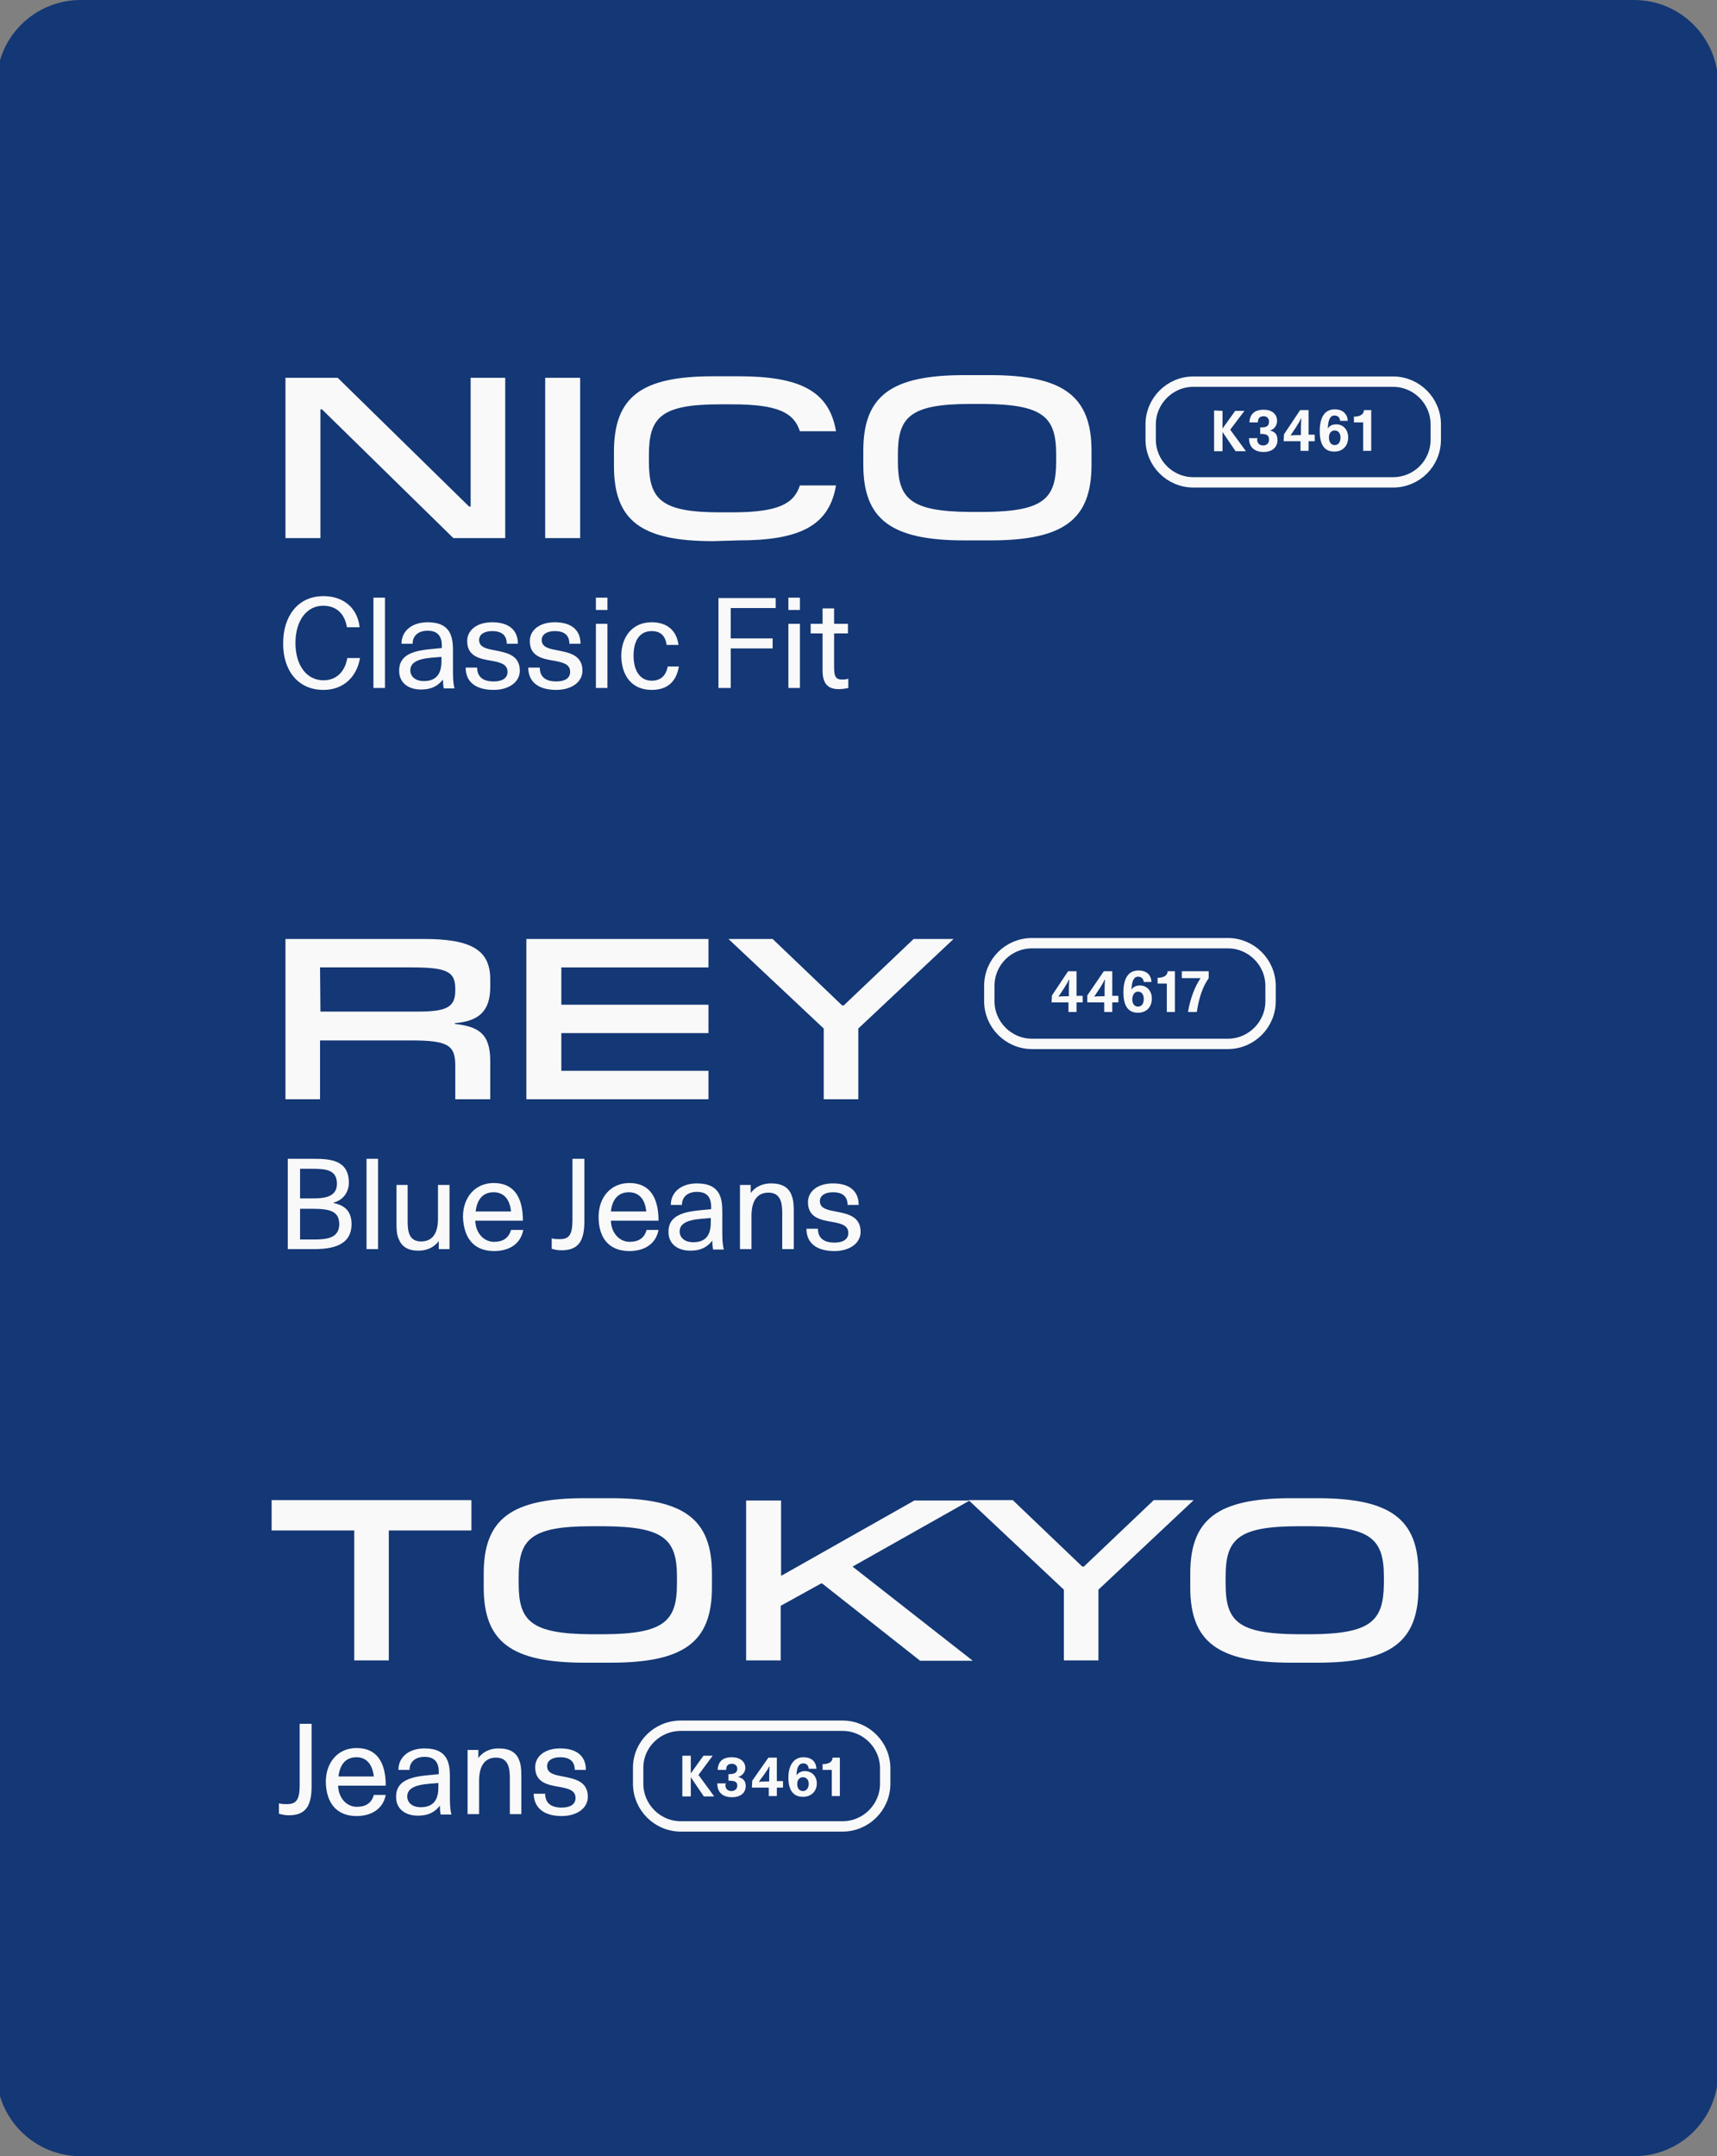
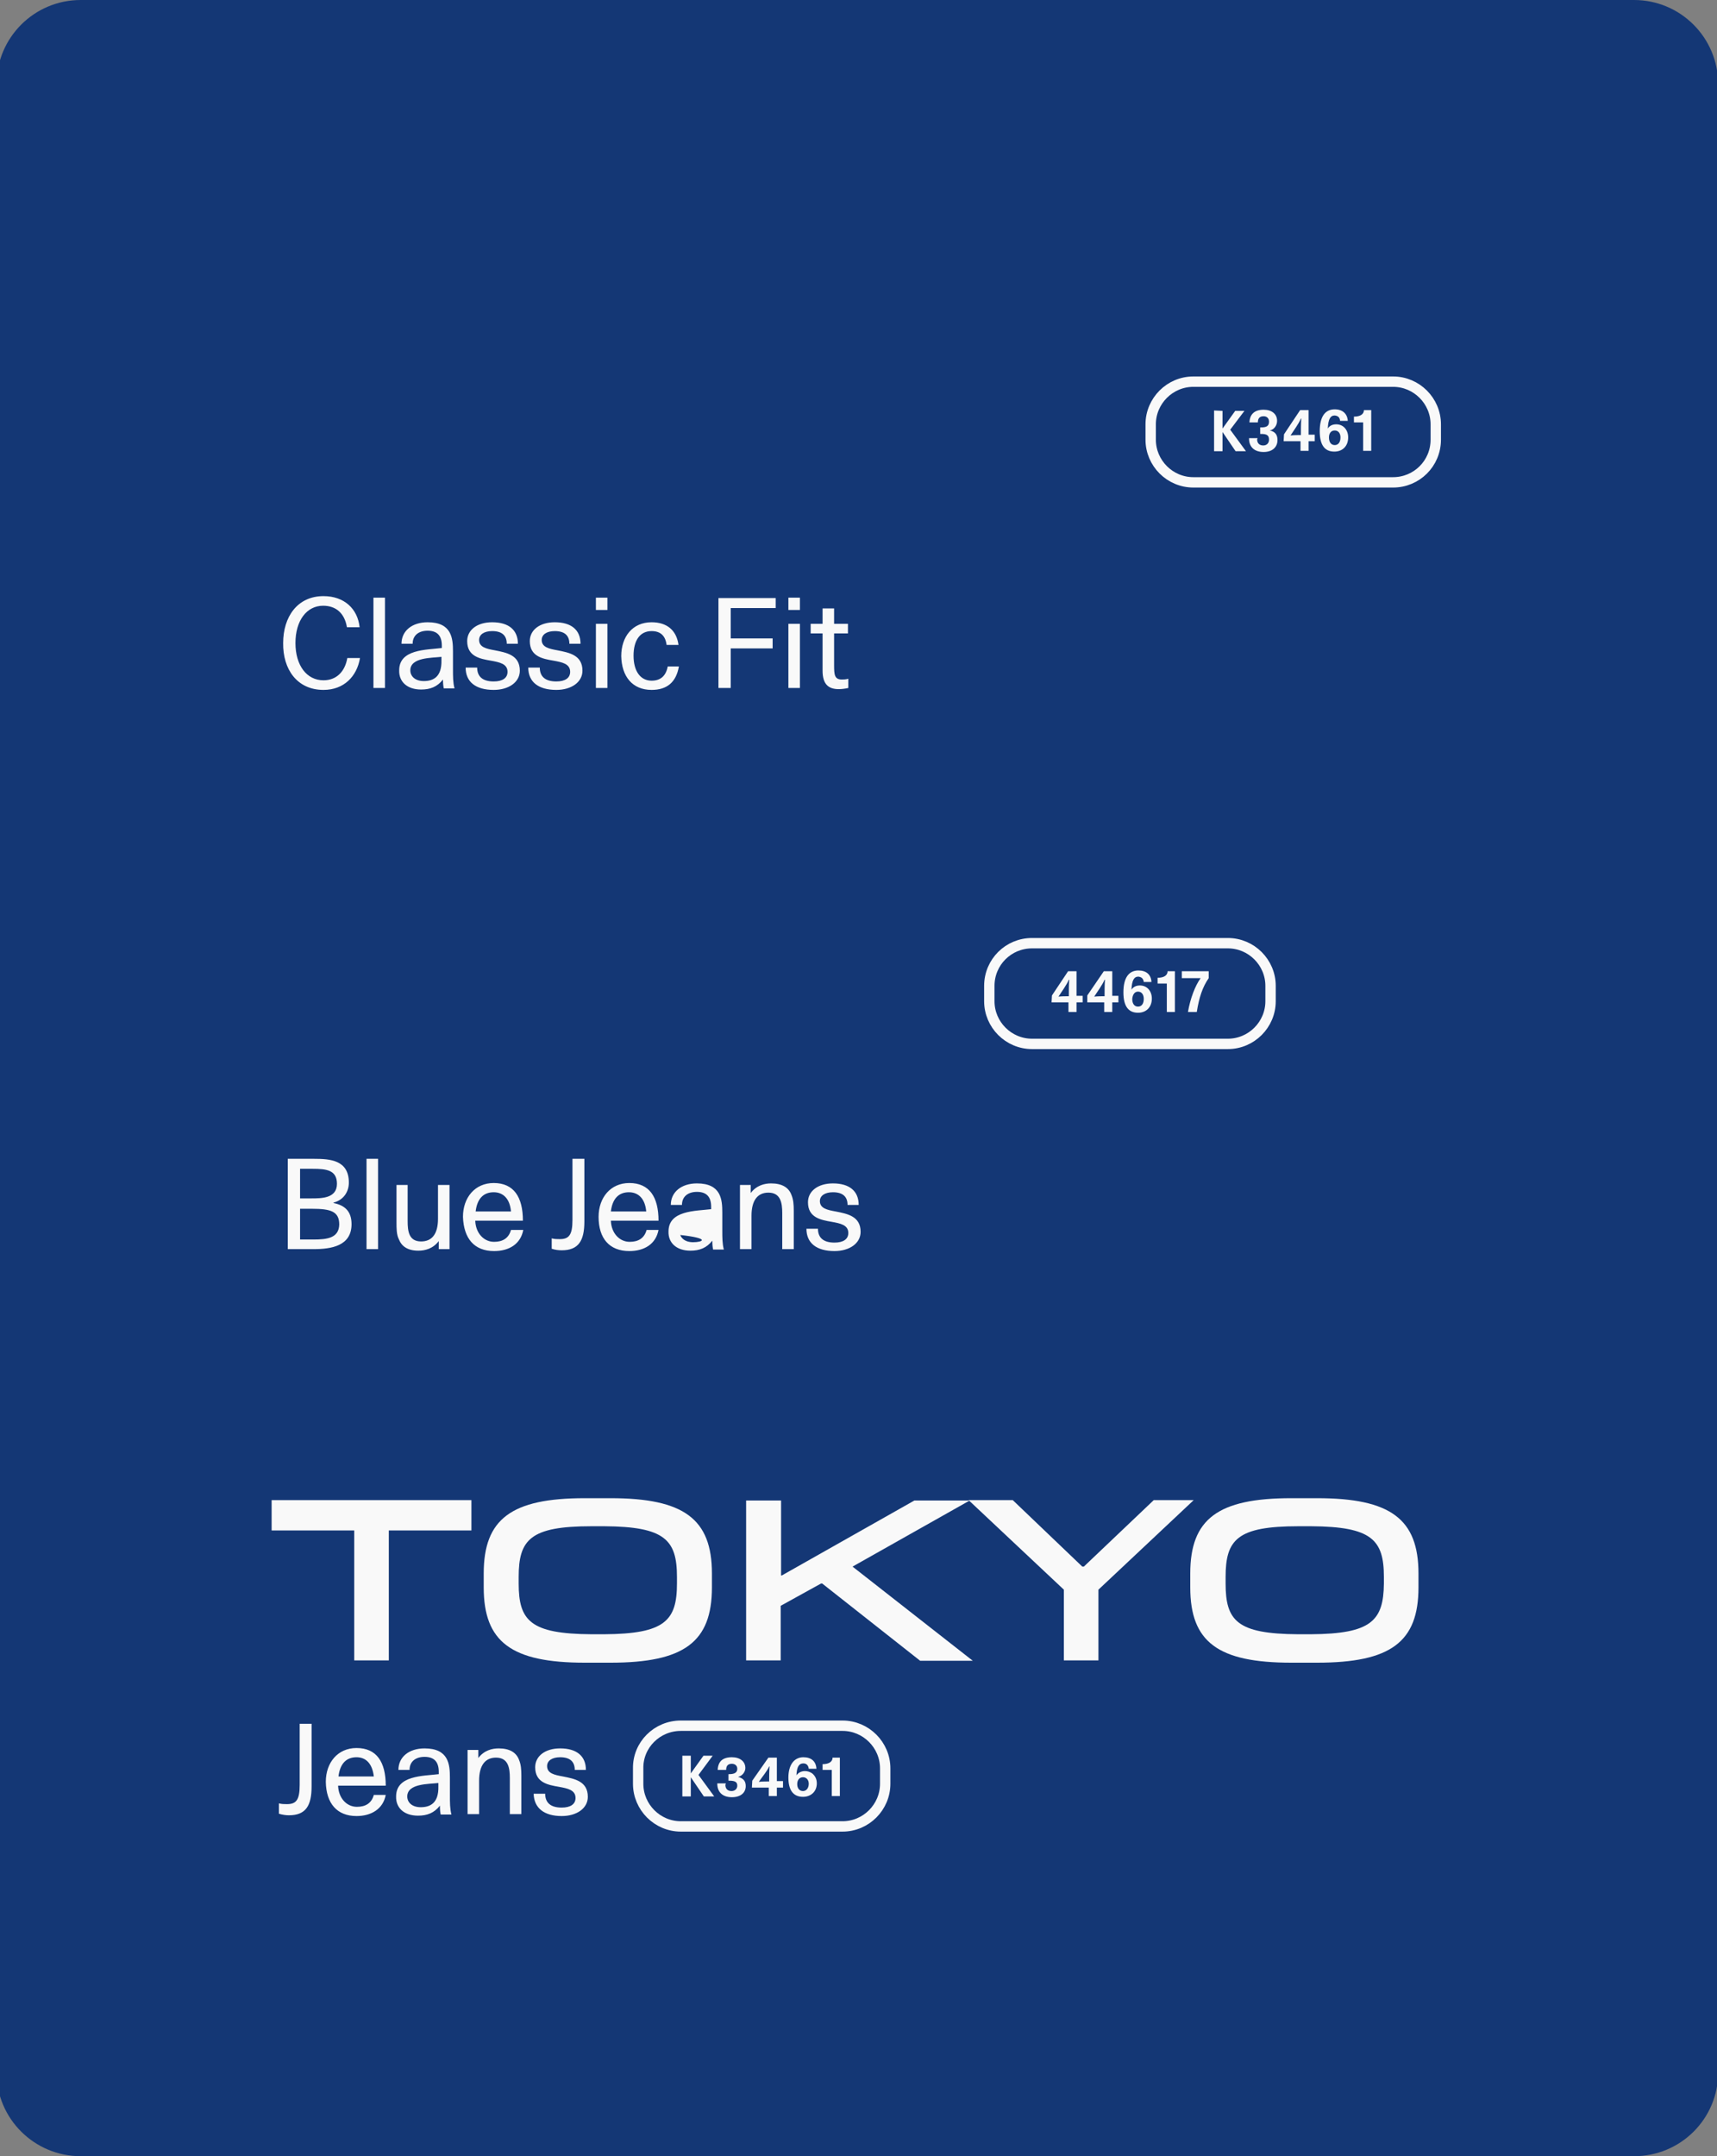
<svg xmlns="http://www.w3.org/2000/svg" version="1.1" id="Layer_1" x="0px" y="0px" viewBox="0 0 446.9 561" style="enable-background:new 0 0 446.9 561;" xml:space="preserve">
  <rect x="0" y="0" width="446.9" height="561" fill="#808080" stroke="none" />
  <style type="text/css">
	.st0{fill:#143775;}
	.st1{fill:#F9F9F9;}
	.st2{fill:none;stroke:#F9F9F9;stroke-width:2.699;}
</style>
  <path class="st0" d="M-0.9,21.9C-0.9,9.8,8.9,0,21,0h404.3c12.1,0,21.9,9.8,21.9,21.9v517.3c0,12.1-9.8,21.8-21.9,21.8H21  c-12.1,0-21.9-9.8-21.9-21.8C-0.9,539.1-0.9,21.9-0.9,21.9z" />
  <path class="st1" d="M316,106.8v10.6h2.2v-5l3.4,5h2.7l-4.1-5.6l3.7-4.9h-2.4l-3.3,4.6v-4.6L316,106.8L316,106.8z M327.3,114h-2.2  v0.1c0,2.2,1.4,3.5,3.8,3.5c2.2,0,3.6-1.2,3.6-3.1c0-1.4-0.6-2.2-2-2.5v0c1.1-0.2,1.9-1.3,1.9-2.5c0-1.8-1.4-2.9-3.5-2.9  c-2.4,0-3.6,1.2-3.7,3.3h2.2c0-1.1,0.5-1.6,1.5-1.6c0.8,0,1.4,0.5,1.4,1.4c0,1.1-0.6,1.5-2,1.5H328v1.7h0.2c1.6,0,2.1,0.4,2.1,1.5  c0,0.9-0.6,1.5-1.5,1.5c-1,0-1.6-0.6-1.6-1.6C327.3,114.2,327.3,114.1,327.3,114z M334.1,114.8h4.4v2.5h2.1v-2.5h1.6v-1.7h-1.6v-6.4  h-2.2l-4.2,6.3L334.1,114.8L334.1,114.8z M338.6,113.2c-0.9,0-1.7,0-2.7,0.1c0.9-1.4,2.1-3,2.7-4.4l0.1,0  C338.6,110.3,338.6,111.8,338.6,113.2z M348.8,109.5h2c-0.1-1.8-1.3-3-3.4-3c-2.5,0-3.9,1.9-3.9,5.7c0,3.6,1.3,5.3,3.8,5.3  c2.1,0,3.6-1.4,3.6-3.7c0-1.9-1.2-3.4-3.1-3.4c-0.9,0-1.7,0.3-2.2,1.1c0.1-2.5,0.7-3.4,1.8-3.4C348.3,108.2,348.7,108.6,348.8,109.5  z M347.4,112c0.9,0,1.5,0.7,1.5,1.8c0,1.3-0.6,2-1.5,2c-0.9,0-1.5-0.7-1.5-2C345.9,112.8,346.4,112,347.4,112z M352.4,109.9h2.4v7.4  h2.1v-10.6H355c0,1.1-1,1.7-2.6,1.7V109.9z" />
  <path class="st2" d="M310.6,99.3h52c6.1,0,11.1,5,11.1,11.1v4c0,6.2-5,11.1-11.1,11.1h-52c-6.1,0-11.1-5-11.1-11.1v-4  C299.5,104.3,304.5,99.3,310.6,99.3z" />
  <path class="st1" d="M273.7,260.8h4.4v2.5h2.1v-2.5h1.6v-1.7h-1.6v-6.4H278l-4.2,6.3L273.7,260.8L273.7,260.8z M278.2,259.2  c-0.9,0-1.7,0-2.7,0.1c0.9-1.4,2.1-3,2.7-4.4l0.1,0C278.2,256.3,278.2,257.8,278.2,259.2z M283,260.8h4.4v2.5h2.1v-2.5h1.6v-1.7  h-1.6v-6.4h-2.2L283,259L283,260.8L283,260.8z M287.5,259.2c-0.9,0-1.7,0-2.7,0.1c0.9-1.4,2.1-3,2.7-4.4l0.1,0  C287.5,256.3,287.5,257.8,287.5,259.2z M297.7,255.5h2c-0.1-1.9-1.3-3-3.4-3c-2.5,0-3.9,1.9-3.9,5.7c0,3.6,1.3,5.3,3.8,5.3  c2.1,0,3.6-1.4,3.6-3.7c0-1.9-1.2-3.4-3.1-3.4c-0.9,0-1.7,0.3-2.2,1.1c0.1-2.5,0.7-3.4,1.8-3.4C297.1,254.2,297.6,254.6,297.7,255.5  z M296.2,258c0.9,0,1.5,0.7,1.5,1.9c0,1.3-0.6,2-1.5,2c-0.9,0-1.5-0.7-1.5-2C294.8,258.8,295.3,258,296.2,258z M301.3,255.9h2.4v7.4  h2.1v-10.6h-1.9c0,1.1-1,1.7-2.6,1.7V255.9z M309.2,263.3h2.3c0.6-3.8,1.5-6.5,3.1-8.8v-1.8h-7v1.8h4.9  C311.1,256.4,309.8,259.8,309.2,263.3z" />
  <path class="st2" d="M268.6,245.4h51c6.1,0,11.1,5,11.1,11.1v4c0,6.1-5,11.1-11.1,11.1h-51c-6.1,0-11.1-5-11.1-11.1v-4  C257.5,250.3,262.5,245.4,268.6,245.4z" />
  <path class="st2" d="M177.2,449h42.1c6.1,0,11.1,5,11.1,11.1v4c0,6.1-5,11.1-11.1,11.1h-42.1c-6.1,0-11.1-5-11.1-11.1v-4  C166,454,171,449,177.2,449z" />
  <path class="st1" d="M177.6,456.8v10.6h2.2v-5l3.4,5h2.7l-4.1-5.6l3.7-5h-2.4l-3.3,4.6v-4.6L177.6,456.8L177.6,456.8z M188.9,464  h-2.2v0.1c0,2.2,1.4,3.5,3.8,3.5c2.2,0,3.6-1.1,3.6-2.9c0-1.3-0.6-2-2-2.4v0c1.1-0.2,1.9-1.3,1.9-2.3c0-1.7-1.4-2.8-3.5-2.8  c-2.4,0-3.6,1.1-3.7,3.3h2.2c0-1.1,0.5-1.6,1.5-1.6c0.8,0,1.4,0.5,1.4,1.3c0,0.9-0.6,1.4-2.1,1.4h-0.2v1.7h0.2  c1.6,0,2.1,0.4,2.1,1.3c0,0.8-0.6,1.4-1.5,1.4c-1,0-1.6-0.6-1.6-1.6C188.9,464.2,188.9,464.1,188.9,464z M195.7,465.1h4.4v2.2h2.1  v-2.2h1.6v-1.7h-1.6v-6.1h-2.2l-4.2,6L195.7,465.1L195.7,465.1z M200.2,463.5c-0.9,0-1.7,0-2.7,0.1c0.9-1.3,2.1-2.7,2.7-4l0.1,0  C200.2,460.9,200.2,462.1,200.2,463.5z M210.5,460.2h2c-0.1-1.9-1.3-3-3.4-3c-2.4,0-3.9,2-3.9,5.3c0,3.3,1.3,5,3.8,5  c2.1,0,3.6-1.4,3.6-3.5c0-1.2-0.5-2-1.2-2.6c-0.6-0.4-1.2-0.6-1.9-0.6c-0.9,0-1.7,0.4-2.2,1.1c0.1-2.3,0.7-3.1,1.8-3.1  C209.9,458.8,210.4,459.3,210.5,460.2z M209,462.4c0.9,0,1.5,0.7,1.5,1.7c0,1.1-0.6,1.9-1.5,1.9c-0.9,0-1.5-0.7-1.5-1.8  C207.5,463.1,208.1,462.4,209,462.4z M214.1,460.5h2.4v6.8h2.1v-10h-1.9c0,1.1-1,1.7-2.6,1.7V460.5z" />
-   <path class="st1" d="M131.5,140V98.3h-9v33.5h-0.4L87.9,98.3H74.3V140h9.1v-33.5h0.4L118,140H131.5z M151,140V98.3h-9.1V140H151z   M192.2,140.6c16,0,23.6-3.8,25.4-14.3h-9.4c-1.6,4.8-5.6,7-17.7,7h-3.1c-15.4,0-18.5-3.4-18.5-13.2v-1.7c0-9.8,3.1-13.2,18.5-13.2  h3.1c12.1,0,16.1,2.2,17.7,7h9.4c-1.8-10.5-9.4-14.3-25.4-14.3h-6.6c-18.8,0-25.8,5.4-25.8,19.7v3.6c0,14.2,7,19.6,25.8,19.6  L192.2,140.6L192.2,140.6z M257.7,140.6c19.2,0,26.4-5.4,26.4-19.7v-3.6c0-14.2-7.3-19.7-26.4-19.7h-6.7c-19.1,0-26.3,5.4-26.3,19.7  v3.6c0,14.2,7.2,19.7,26.3,19.7H257.7z M256,133.2h-3.4c-15.8-0.1-18.9-3.5-18.9-13.2v-1.7c0-9.7,3-13.2,18.9-13.2h3.4  c15.7,0.1,18.9,3.5,18.9,13.2v1.7C274.9,129.7,271.8,133.1,256,133.2z" />
-   <path class="st1" d="M83.3,286v-15.3h23.7c9.5,0,11.5,1.2,11.5,6.5v8.8h9.1v-10c0-7.1-3.1-8.9-9.2-9.6v-0.2c6.2-0.5,9.2-3.1,9.2-9.4  v-2c0-7.4-4.6-10.5-17.2-10.5H74.3V286H83.3z M83.3,251.7h23.7c9.2,0,11.5,1,11.5,5.6v0.4c0,4.4-2.3,5.5-9.9,5.5H83.4L83.3,251.7  L83.3,251.7z M184.4,286v-7.4h-38.3v-9.8h38.3v-7.4h-38.3v-9.7h38.3v-7.4H137V286H184.4z M223.4,286v-18.4l24.8-23.3h-10.4  l-18.2,17.3h-0.4l-18.1-17.3h-11.5l24.8,23.3V286H223.4z" />
  <path class="st1" d="M101.2,432v-33.8h21.5v-7.9h-52v7.9h21.5V432H101.2z M158.9,432.6c19.2,0,26.4-5.4,26.4-19.6v-3.6  c0-14.2-7.3-19.6-26.4-19.6h-6.7c-19.1,0-26.3,5.4-26.3,19.6v3.6c0,14.2,7.2,19.6,26.3,19.6H158.9z M157.3,425.2h-3.4  c-15.8-0.1-18.9-3.5-18.9-13.2v-1.7c0-9.7,3-13.2,18.9-13.2h3.4c15.7,0.1,18.9,3.5,18.9,13.2v1.7C176.2,421.7,173,425.1,157.3,425.2  z M203.2,432v-14.2l10.5-5.8h0.3l25.5,20.1h13.7l-31.3-24.5l30.5-17.2H238l-34.5,19.5h-0.2v-19.5h-9.1V432H203.2z M285.9,432v-18.4  l24.8-23.3h-10.4l-18.2,17.3h-0.4l-18.1-17.3h-11.5l24.8,23.3V432H285.9z M342.8,432.6c19.2,0,26.4-5.4,26.4-19.6v-3.6  c0-14.2-7.3-19.6-26.4-19.6h-6.7c-19.1,0-26.3,5.4-26.3,19.6v3.6c0,14.2,7.2,19.6,26.3,19.6H342.8z M341.2,425.2h-3.4  C322,425.1,319,421.7,319,412v-1.7c0-9.7,3-13.2,18.9-13.2h3.4c15.7,0.1,18.9,3.5,18.9,13.2v1.7  C360.1,421.7,356.9,425.1,341.2,425.2z" />
  <path class="st1" d="M84.2,179.5c5.3,0,8.7-3.5,9.5-8.3h-3.3c-0.6,3.5-2.8,5.8-6.2,5.8c-4.4,0-7.3-3.9-7.3-9.7  c0-5.8,2.9-9.7,7.2-9.7c3.4,0,5.6,2,6.2,5.6h3.3c-0.5-4.8-4-8.1-9.4-8.1c-6.8,0-10.5,5.4-10.5,12.2  C73.6,174.1,77.3,179.5,84.2,179.5z M97.2,155.5V179h3v-23.5H97.2z M109.6,179.4c2.4,0,4.2-0.7,5.7-2.6c0,1.1,0.1,1.8,0.2,2.3h2.8  c-0.4-1.5-0.4-3.1-0.4-5v-4.6c0-3.4-0.3-7.6-6.6-7.6c-4,0-6.8,2.2-6.8,5.6h2.9c0-2.2,1.6-3.4,3.9-3.4c2.6,0,3.7,1.4,3.7,3.9v0.6  c-4.1,0.5-11.1,0.3-11.1,5.8C103.8,177.3,105.9,179.4,109.6,179.4z M110.3,177.2c-2.2,0-3.5-1.2-3.5-2.8c0-3.4,5.6-3.2,8.1-3.5v0.9  C115,176.2,112.7,177.2,110.3,177.2z M128.5,179.5c3.9,0,6.8-2,6.8-5c0-4.1-3.5-4.7-6.5-5.3c-2.2-0.4-4.1-0.8-4.1-2.7  c0-1.4,1.3-2.3,3.4-2.3c2.5,0,3.8,1.1,3.8,3.3h2.9c0-3.6-2.4-5.6-6.7-5.6c-3.9,0-6.5,2-6.5,4.9c0,4,3.3,4.6,6.2,5.1  c2.2,0.4,4.3,0.8,4.3,2.9c0,1.6-1.3,2.5-3.6,2.5c-2.8,0-4.3-1.2-4.3-3.6h-3C121.2,177.4,123.8,179.5,128.5,179.5z M144.8,179.5  c3.9,0,6.8-2,6.8-5c0-4.1-3.5-4.7-6.5-5.3c-2.2-0.4-4.1-0.8-4.1-2.7c0-1.4,1.3-2.3,3.4-2.3c2.5,0,3.8,1.1,3.8,3.3h2.9  c0-3.6-2.4-5.6-6.7-5.6c-3.9,0-6.5,2-6.5,4.9c0,4,3.3,4.6,6.2,5.1c2.2,0.4,4.3,0.8,4.3,2.9c0,1.6-1.3,2.5-3.6,2.5  c-2.8,0-4.3-1.2-4.3-3.6h-3C137.5,177.4,140.1,179.5,144.8,179.5z M155.1,162.3V179h3v-16.7H155.1z M155.1,155.5v3.2h3v-3.2H155.1z   M169.6,179.5c4,0,6.4-2,7.1-6.1h-2.9c-0.5,2.6-2,3.7-4.2,3.7c-3,0-4.7-2.6-4.7-6.5c0-3.9,1.6-6.4,4.7-6.4c2.3,0,3.6,1.2,3.9,3.6  h3.1c-0.5-3.8-3-5.9-7-5.9c-5,0-7.9,3.8-7.9,8.8C161.8,176,164.6,179.5,169.6,179.5z M187,155.5V179h3.2v-10.3h10.9v-2.6h-10.9v-7.9  h11.7v-2.6H187z M205.2,162.3V179h3v-16.7H205.2z M205.2,155.5v3.2h3v-3.2H205.2z M218.3,179.3c0.7,0,1.6-0.1,2.5-0.3v-2.4  c-0.7,0.2-1.2,0.2-1.7,0.2c-1.9,0-2-1.3-2-3.7v-8.3h3.6v-2.5h-3.6v-4h-3v4H211v2.5h3.1v9.7C214.1,178.1,215.7,179.3,218.3,179.3z" />
-   <path class="st1" d="M74.9,301.5V325h6.7c4.6,0,9.9-0.8,9.9-6.5c0-3.3-1.7-4.9-4.7-5.5v-0.1c2.7-0.7,4-2.9,4-5.2  c0-5.9-4.9-6.2-9.1-6.2L74.9,301.5L74.9,301.5z M81.6,322.5h-3.5v-8h3.1c4.9,0,7.1,0.7,7.1,4.1C88.2,322.1,85.2,322.5,81.6,322.5z   M81,311.8h-2.9v-7.7h3.3c3.5,0,6.3,0.3,6.3,3.9C87.7,311.8,83.7,311.8,81,311.8z M95.4,301.5V325h3v-23.5H95.4z M108.9,325.4  c1.7,0,3.8-0.5,5.3-2.5v2.1h2.8v-16.7H114v8.8c0,4-1.6,5.9-4.4,5.9c-3.2,0-3.5-2.7-3.5-5.3v-9.4h-2.9v9.7c0,1.6,0,3.2,0.6,4.4  C104.5,324.2,106,325.4,108.9,325.4z M128.6,325.5c3.9,0,6.9-1.8,7.6-5.5H133c-0.6,2.2-2.2,3.1-4.4,3.1c-2.7,0-4.8-2.3-4.9-5.5h12.4  c0-6.2-2.4-9.8-7.6-9.8c-4.9,0-8,3.8-8,8.8C120.7,322.2,123.4,325.5,128.6,325.5z M133,315.2h-9.2c0.4-3.4,2.1-5,4.7-5  C130.9,310.2,132.7,311.8,133,315.2z M146.2,325.3c4.4,0,5.9-2.5,5.9-7.5v-16.3H149v15.9c0,3.9-0.9,5-3.3,5c-0.6,0-1.4,0-2.1-0.2  v2.7C144.5,325.2,145.4,325.3,146.2,325.3z M163.8,325.5c3.9,0,6.9-1.8,7.6-5.5h-3.1c-0.6,2.2-2.2,3.1-4.4,3.1  c-2.7,0-4.8-2.3-4.9-5.5h12.4c0-6.2-2.4-9.8-7.6-9.8c-4.9,0-8,3.8-8,8.8C155.8,322.2,158.6,325.5,163.8,325.5z M168.2,315.2H159  c0.4-3.4,2.1-5,4.7-5C166.1,310.2,167.9,311.8,168.2,315.2z M179.7,325.4c2.4,0,4.2-0.7,5.7-2.6c0,1.1,0.1,1.8,0.2,2.3h2.8  c-0.4-1.5-0.4-3.1-0.4-5v-4.6c0-3.4-0.3-7.6-6.6-7.6c-4,0-6.8,2.2-6.8,5.6h2.9c0-2.2,1.6-3.4,3.9-3.4c2.6,0,3.7,1.4,3.7,3.9v0.6  c-4.1,0.5-11.1,0.3-11.1,5.8C173.9,323.3,176,325.4,179.7,325.4z M180.4,323.2c-2.2,0-3.5-1.2-3.5-2.8c0-3.4,5.6-3.2,8.1-3.5v0.9  C185.1,322.2,182.9,323.2,180.4,323.2z M192.6,308.3V325h3v-8.7c0-4,1.6-6,4.4-6c3.2,0,3.6,2.7,3.6,5.3v9.4h3v-10  c0-1.6-0.1-2.9-0.6-4.1c-0.7-1.9-2.4-3-5.3-3c-1.7,0-3.8,0.5-5.3,2.5v-2.1L192.6,308.3L192.6,308.3z M217.2,325.5c3.9,0,6.8-2,6.8-5  c0-4.1-3.5-4.7-6.5-5.3c-2.2-0.4-4.1-0.8-4.1-2.7c0-1.4,1.3-2.3,3.4-2.3c2.5,0,3.8,1.1,3.8,3.3h2.9c0-3.6-2.4-5.6-6.7-5.6  c-3.9,0-6.5,2-6.5,4.9c0,4,3.3,4.6,6.2,5.1c2.2,0.4,4.3,0.8,4.3,2.9c0,1.6-1.3,2.5-3.6,2.5c-2.8,0-4.3-1.2-4.3-3.6h-3  C209.9,323.4,212.5,325.5,217.2,325.5z" />
+   <path class="st1" d="M74.9,301.5V325h6.7c4.6,0,9.9-0.8,9.9-6.5c0-3.3-1.7-4.9-4.7-5.5v-0.1c2.7-0.7,4-2.9,4-5.2  c0-5.9-4.9-6.2-9.1-6.2L74.9,301.5L74.9,301.5z M81.6,322.5h-3.5v-8h3.1c4.9,0,7.1,0.7,7.1,4.1C88.2,322.1,85.2,322.5,81.6,322.5z   M81,311.8h-2.9v-7.7h3.3c3.5,0,6.3,0.3,6.3,3.9C87.7,311.8,83.7,311.8,81,311.8z M95.4,301.5V325h3v-23.5H95.4z M108.9,325.4  c1.7,0,3.8-0.5,5.3-2.5v2.1h2.8v-16.7H114v8.8c0,4-1.6,5.9-4.4,5.9c-3.2,0-3.5-2.7-3.5-5.3v-9.4h-2.9v9.7c0,1.6,0,3.2,0.6,4.4  C104.5,324.2,106,325.4,108.9,325.4z M128.6,325.5c3.9,0,6.9-1.8,7.6-5.5H133c-0.6,2.2-2.2,3.1-4.4,3.1c-2.7,0-4.8-2.3-4.9-5.5h12.4  c0-6.2-2.4-9.8-7.6-9.8c-4.9,0-8,3.8-8,8.8C120.7,322.2,123.4,325.5,128.6,325.5z M133,315.2h-9.2c0.4-3.4,2.1-5,4.7-5  C130.9,310.2,132.7,311.8,133,315.2z M146.2,325.3c4.4,0,5.9-2.5,5.9-7.5v-16.3H149v15.9c0,3.9-0.9,5-3.3,5c-0.6,0-1.4,0-2.1-0.2  v2.7C144.5,325.2,145.4,325.3,146.2,325.3z M163.8,325.5c3.9,0,6.9-1.8,7.6-5.5h-3.1c-0.6,2.2-2.2,3.1-4.4,3.1  c-2.7,0-4.8-2.3-4.9-5.5h12.4c0-6.2-2.4-9.8-7.6-9.8c-4.9,0-8,3.8-8,8.8C155.8,322.2,158.6,325.5,163.8,325.5z M168.2,315.2H159  c0.4-3.4,2.1-5,4.7-5C166.1,310.2,167.9,311.8,168.2,315.2z M179.7,325.4c2.4,0,4.2-0.7,5.7-2.6c0,1.1,0.1,1.8,0.2,2.3h2.8  c-0.4-1.5-0.4-3.1-0.4-5v-4.6c0-3.4-0.3-7.6-6.6-7.6c-4,0-6.8,2.2-6.8,5.6h2.9c0-2.2,1.6-3.4,3.9-3.4c2.6,0,3.7,1.4,3.7,3.9v0.6  c-4.1,0.5-11.1,0.3-11.1,5.8C173.9,323.3,176,325.4,179.7,325.4z M180.4,323.2c-2.2,0-3.5-1.2-3.5-2.8v0.9  C185.1,322.2,182.9,323.2,180.4,323.2z M192.6,308.3V325h3v-8.7c0-4,1.6-6,4.4-6c3.2,0,3.6,2.7,3.6,5.3v9.4h3v-10  c0-1.6-0.1-2.9-0.6-4.1c-0.7-1.9-2.4-3-5.3-3c-1.7,0-3.8,0.5-5.3,2.5v-2.1L192.6,308.3L192.6,308.3z M217.2,325.5c3.9,0,6.8-2,6.8-5  c0-4.1-3.5-4.7-6.5-5.3c-2.2-0.4-4.1-0.8-4.1-2.7c0-1.4,1.3-2.3,3.4-2.3c2.5,0,3.8,1.1,3.8,3.3h2.9c0-3.6-2.4-5.6-6.7-5.6  c-3.9,0-6.5,2-6.5,4.9c0,4,3.3,4.6,6.2,5.1c2.2,0.4,4.3,0.8,4.3,2.9c0,1.6-1.3,2.5-3.6,2.5c-2.8,0-4.3-1.2-4.3-3.6h-3  C209.9,323.4,212.5,325.5,217.2,325.5z" />
  <path class="st1" d="M75.2,472.3c4.4,0,5.9-2.5,5.9-7.5v-16.3H78v15.9c0,3.9-0.9,5-3.3,5c-0.7,0-1.4,0-2.1-0.2v2.7  C73.6,472.2,74.5,472.3,75.2,472.3z M92.8,472.5c3.8,0,6.9-1.8,7.6-5.5h-3.1c-0.6,2.2-2.2,3.1-4.4,3.1c-2.7,0-4.8-2.3-4.9-5.5h12.4  c0-6.2-2.4-9.8-7.6-9.8c-4.9,0-8,3.8-8,8.8C84.9,469.2,87.7,472.5,92.8,472.5z M97.3,462.2h-9.2c0.4-3.4,2.1-5,4.7-5  C95.2,457.2,96.9,458.8,97.3,462.2z M108.8,472.4c2.4,0,4.2-0.7,5.7-2.6c0,1.1,0.1,1.8,0.2,2.3h2.8c-0.4-1.5-0.4-3.1-0.4-5v-4.6  c0-3.4-0.3-7.6-6.6-7.6c-4,0-6.8,2.2-6.8,5.6h2.9c0-2.2,1.6-3.4,3.9-3.4c2.6,0,3.7,1.4,3.7,3.9v0.6c-4.1,0.5-11.1,0.3-11.1,5.8  C103,470.3,105.1,472.4,108.8,472.4z M109.5,470.2c-2.2,0-3.5-1.2-3.5-2.8c0-3.4,5.6-3.2,8.1-3.5v0.9  C114.2,469.2,111.9,470.2,109.5,470.2z M121.7,455.3V472h3v-8.7c0-4,1.6-6,4.4-6c3.2,0,3.6,2.7,3.6,5.3v9.4h3v-10  c0-1.6-0.1-2.9-0.6-4.1c-0.7-1.9-2.4-3-5.3-3c-1.7,0-3.8,0.5-5.3,2.5v-2.1L121.7,455.3L121.7,455.3z M146.2,472.5c3.9,0,6.8-2,6.8-5  c0-4.1-3.5-4.7-6.5-5.3c-2.2-0.4-4.1-0.8-4.1-2.7c0-1.4,1.3-2.3,3.4-2.3c2.5,0,3.8,1.1,3.8,3.3h2.9c0-3.6-2.4-5.6-6.7-5.6  c-3.9,0-6.5,2-6.5,4.9c0,4,3.3,4.6,6.2,5.1c2.2,0.4,4.3,0.8,4.3,2.9c0,1.6-1.3,2.5-3.6,2.5c-2.8,0-4.3-1.2-4.3-3.6h-3  C139,470.4,141.6,472.5,146.2,472.5z" />
</svg>